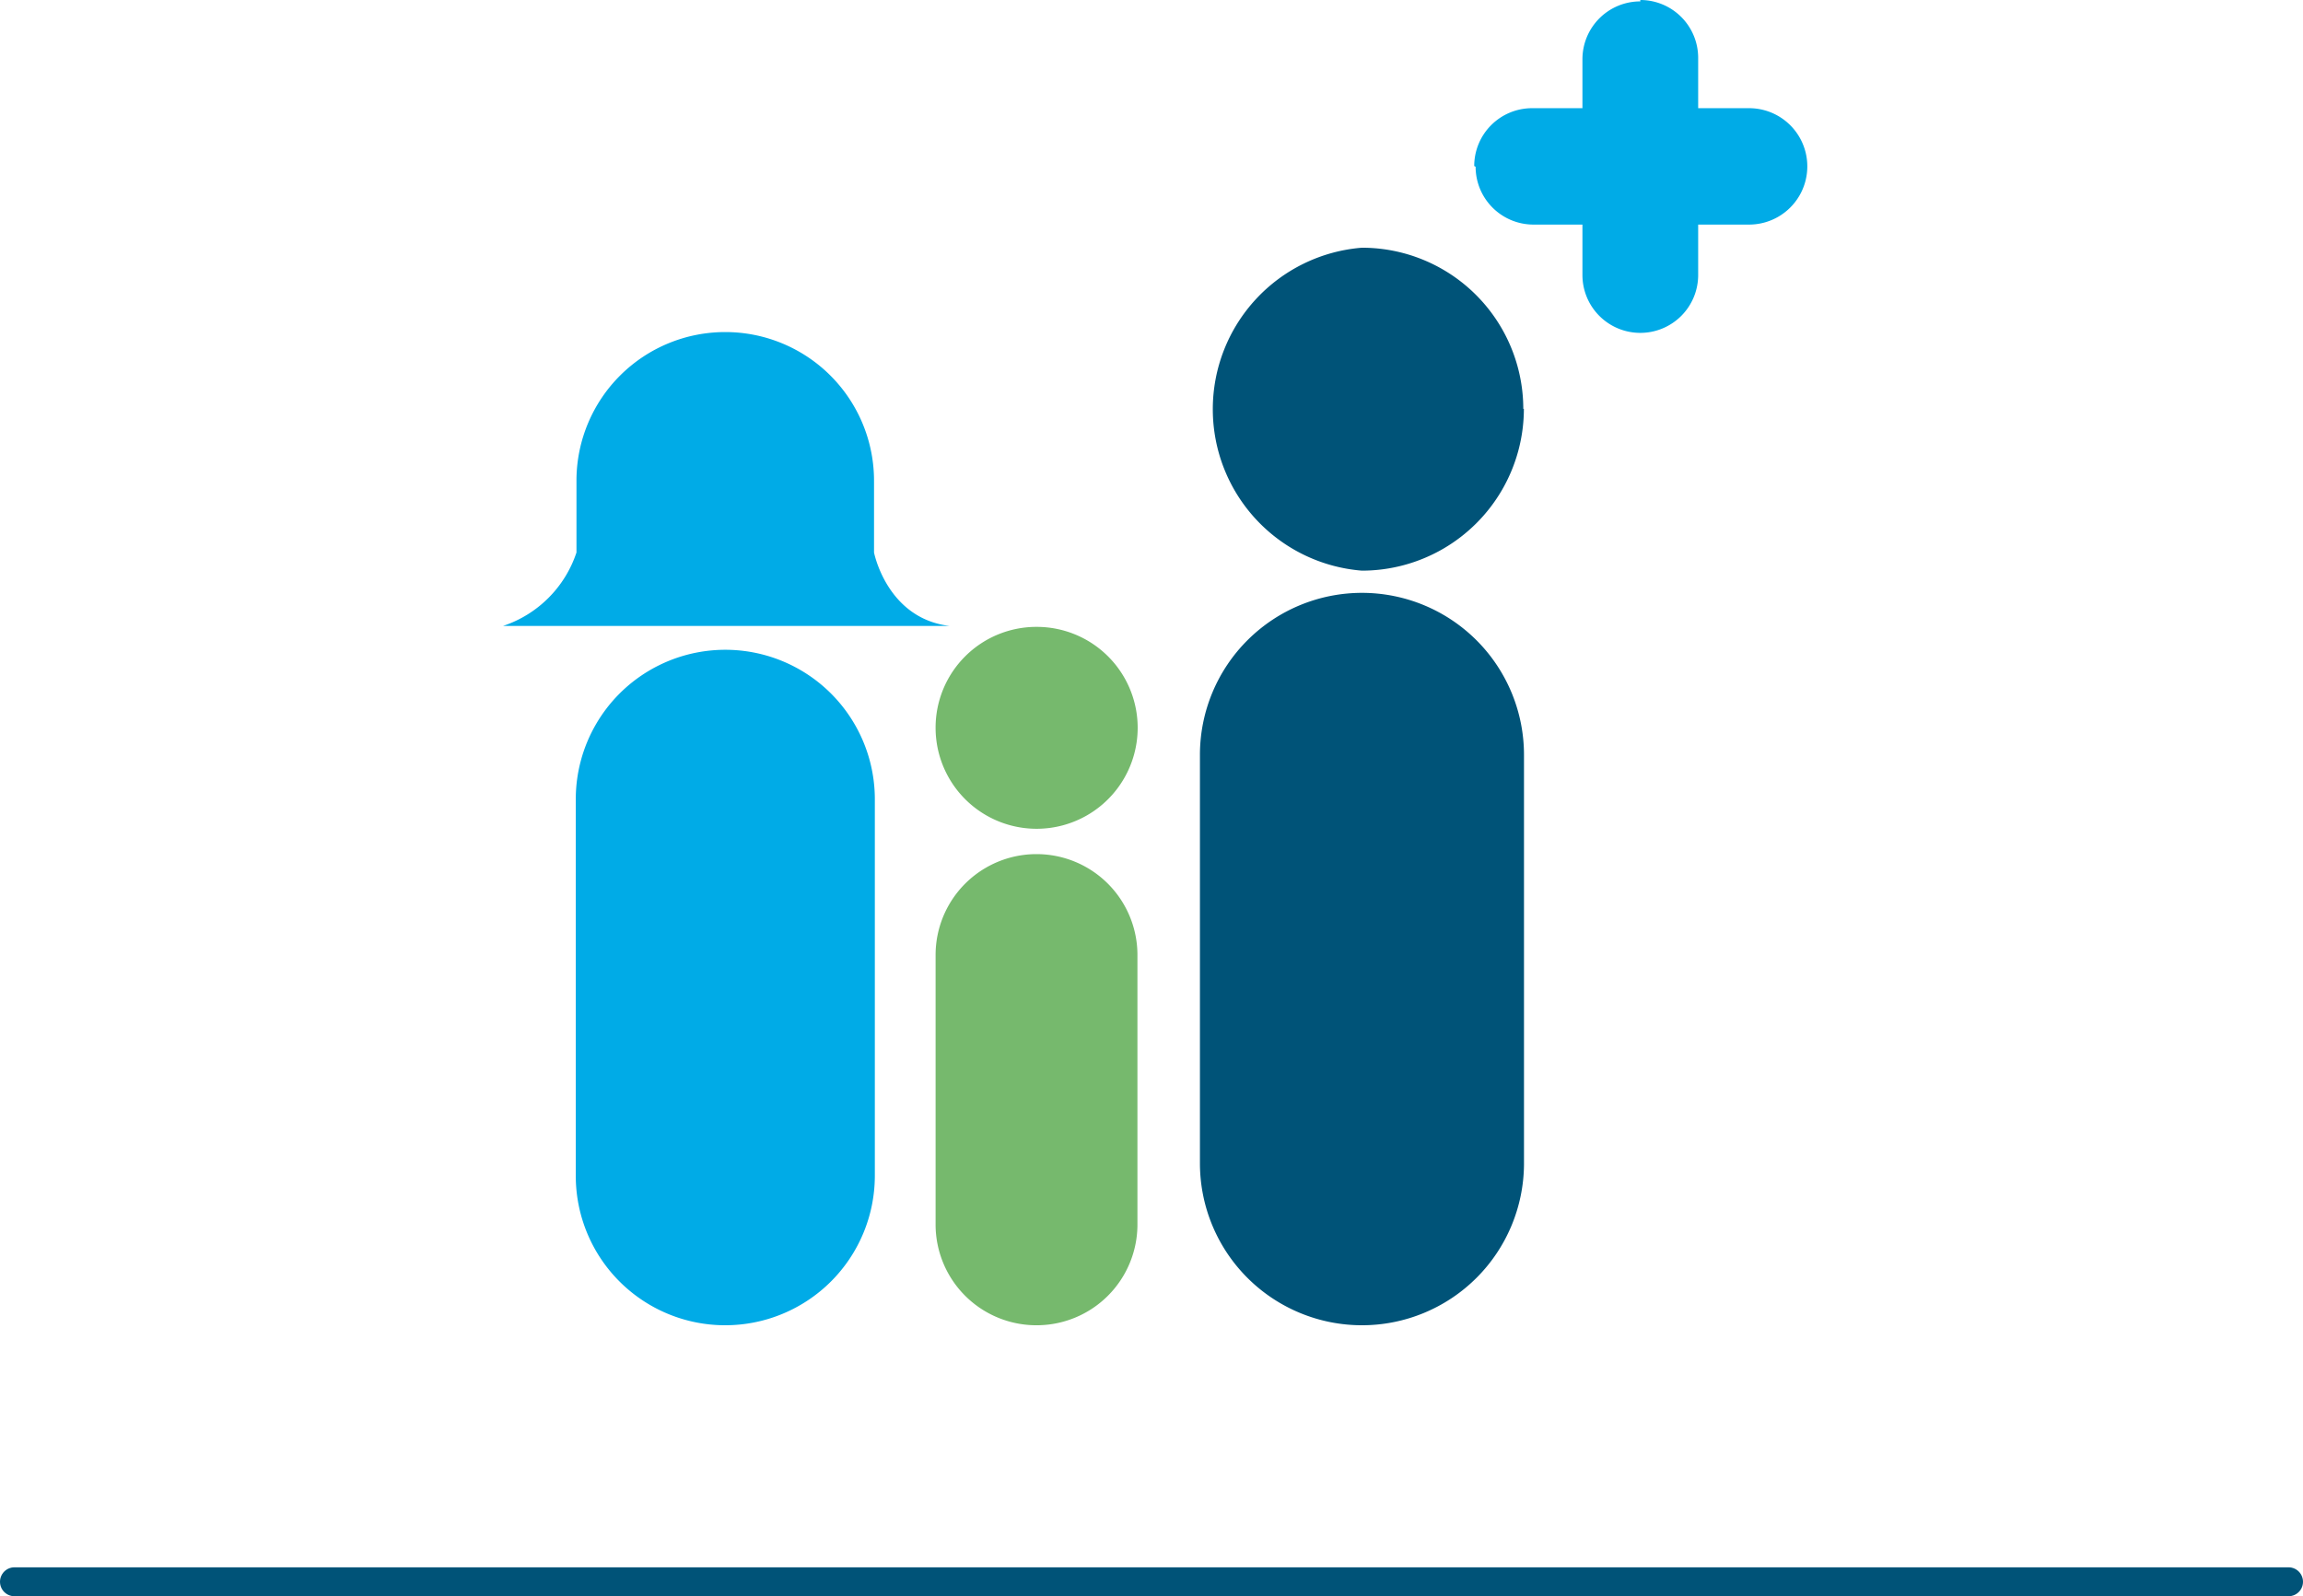
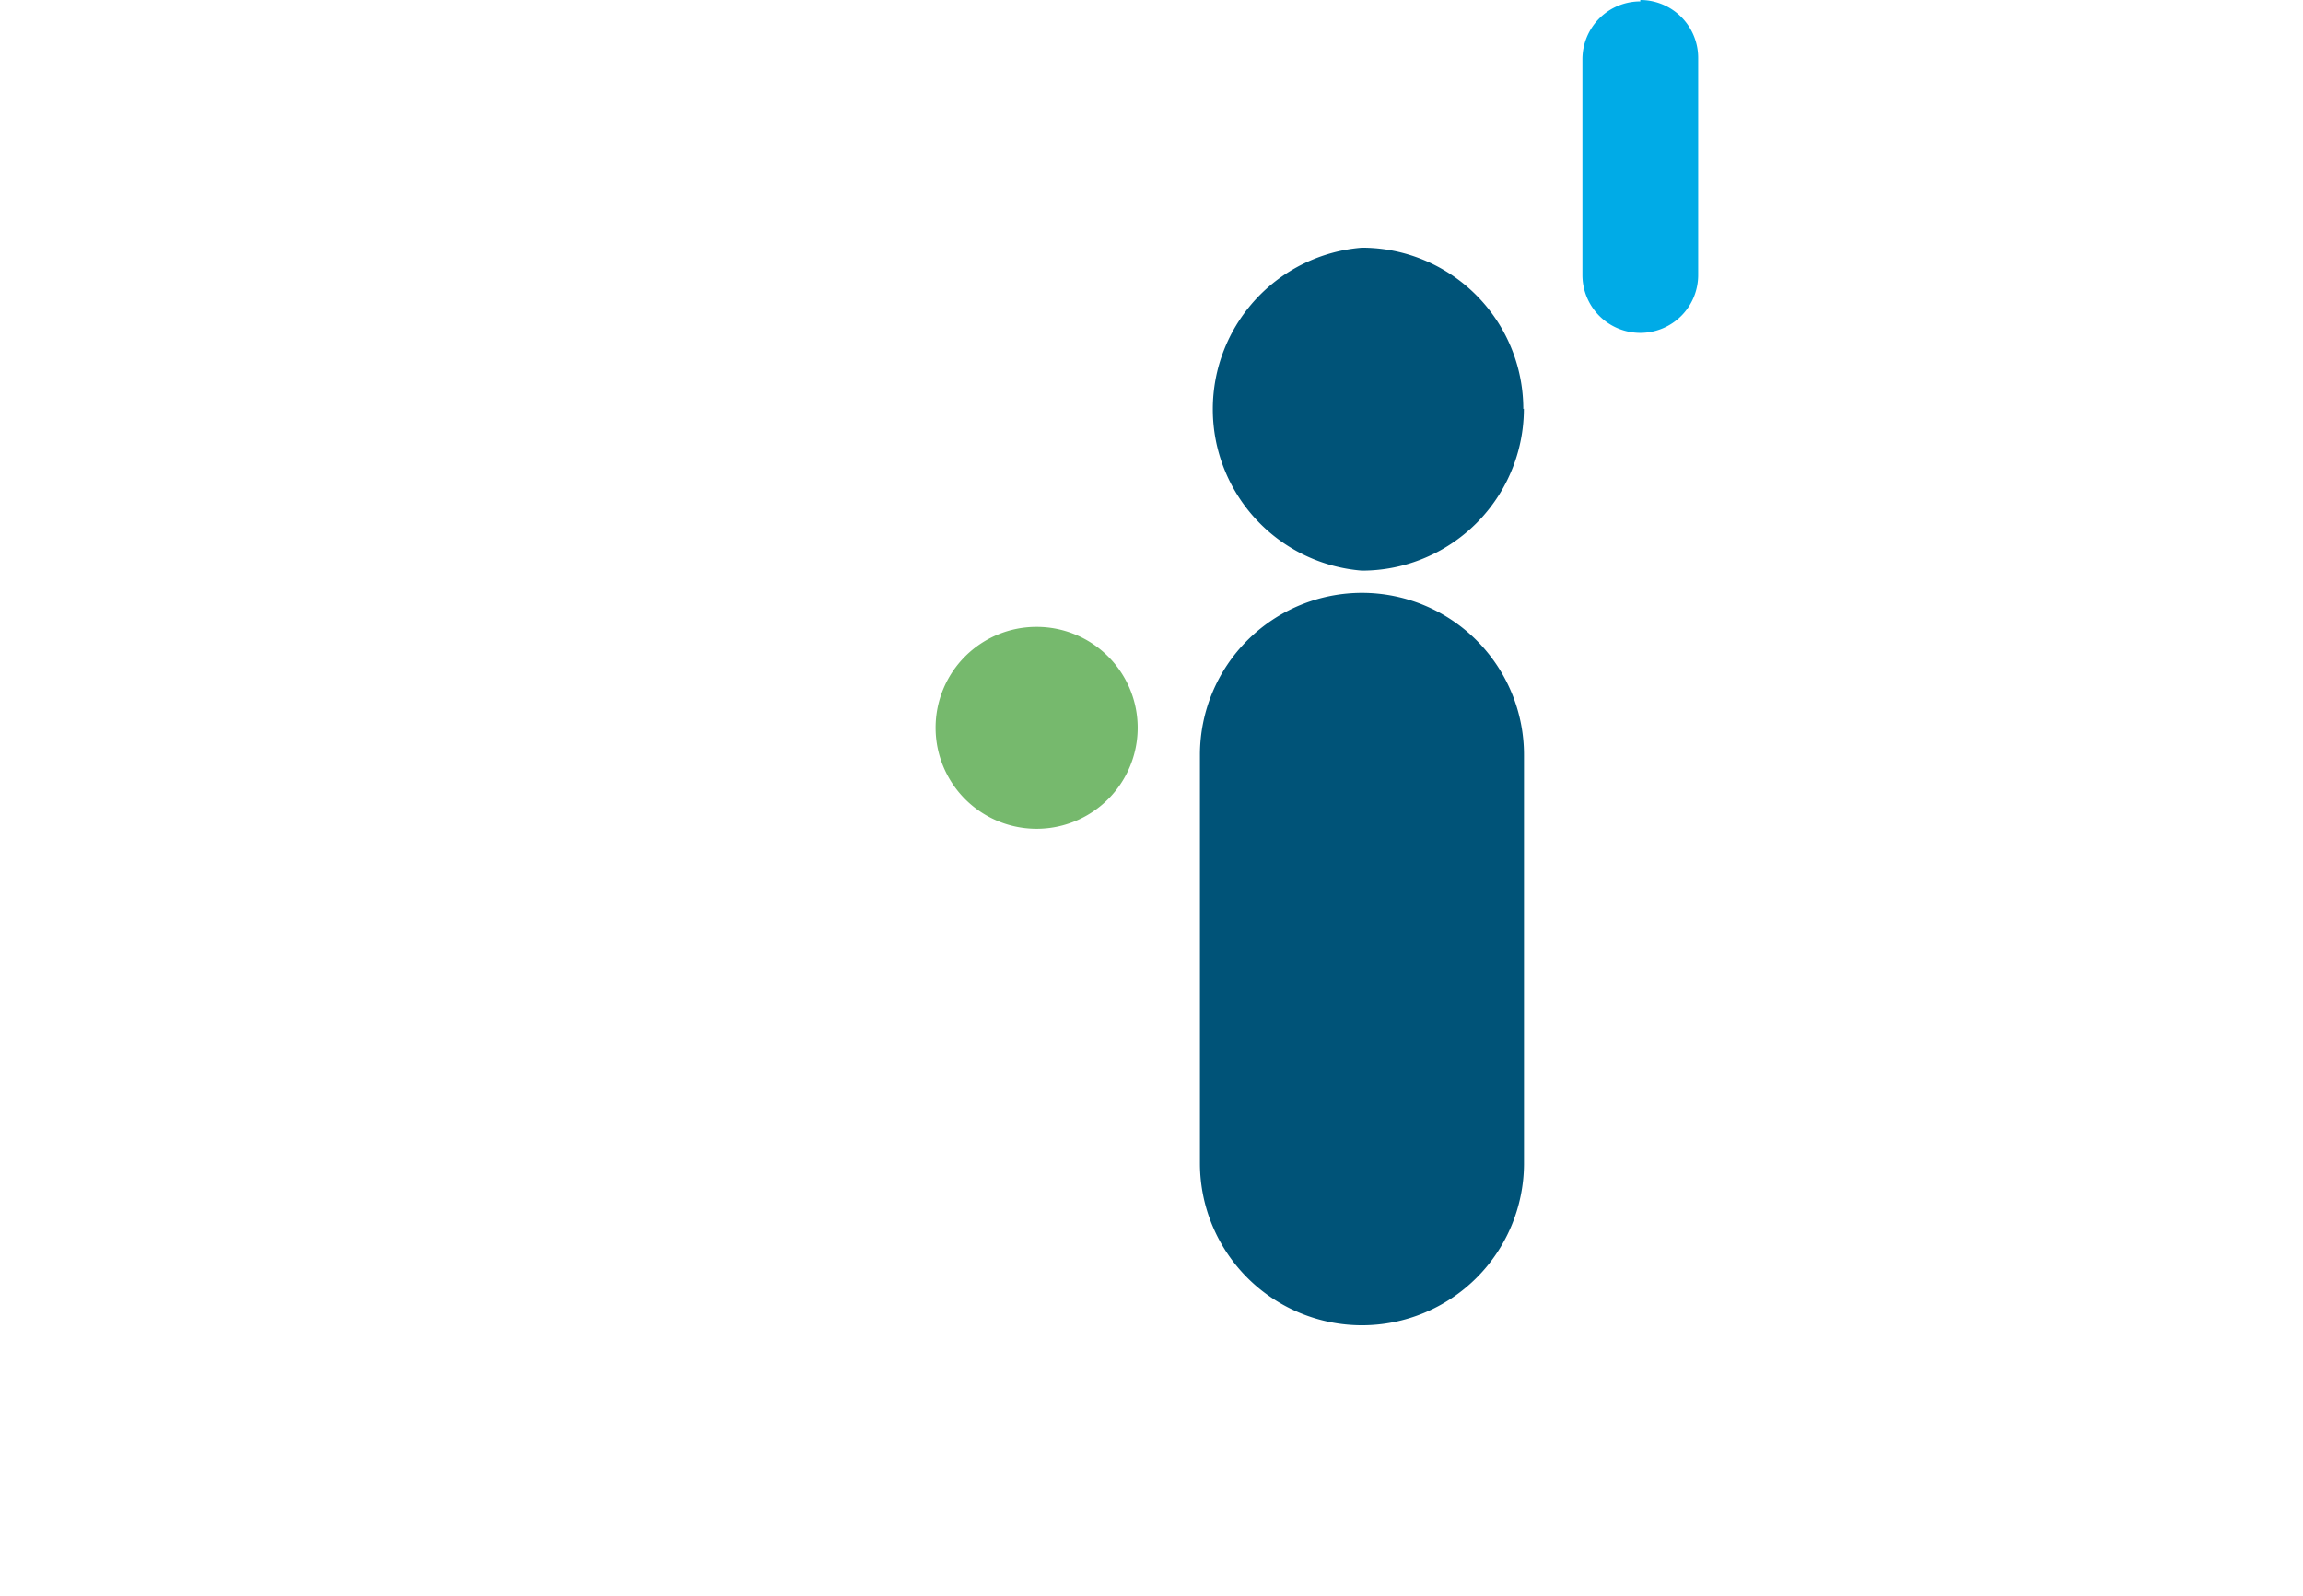
<svg xmlns="http://www.w3.org/2000/svg" viewBox="0 0 198.99 137.96">
  <defs>
    <style>.cls-1{fill:#005378;}.cls-2{fill:#00abe7;}.cls-3{fill:#76b96d;}.cls-4{fill:none;stroke:#005378;stroke-linecap:round;stroke-miterlimit:10;stroke-width:2.5px;}</style>
  </defs>
  <title>Medicina Familiar</title>
  <g id="Layer_2" data-name="Layer 2">
    <g id="Layer_1-2" data-name="Layer 1">
      <g id="Layer_2-2" data-name="Layer 2">
        <g id="Cartera_de_servicios_1" data-name="Cartera de servicios 1">
          <path class="cls-1" d="M131.67,35.32a14,14,0,0,1-14,14h0a14,14,0,0,1,0-27.91h0a13.94,13.94,0,0,1,13.95,13.94" />
          <path class="cls-1" d="M117.68,114.54h0a14,14,0,0,1-14-14V65.19a14,14,0,0,1,28,.1h0v35.35a14,14,0,0,1-14,13.9" />
-           <path class="cls-2" d="M62.66,114.54h0a12.91,12.91,0,0,1-12.91-12.91V69.08a12.92,12.92,0,1,1,25.84,0v32.55a12.93,12.93,0,0,1-12.93,12.91" />
-           <path class="cls-2" d="M75.52,48V41.63A12.85,12.85,0,0,0,62.72,28.7h-.06A12.85,12.85,0,0,0,49.81,41.4h0v6.35a10,10,0,0,1-6.35,6.35h38.6c-5.43-.64-6.54-6.35-6.54-6.35" />
-           <path class="cls-2" d="M127.38,14.35h0a5,5,0,0,1,5-5h18.75a5,5,0,1,1,0,10.06H132.5a5,5,0,0,1-5-5" />
          <path class="cls-2" d="M141.73,0h0a5,5,0,0,1,5,5V23.77a5,5,0,0,1-5,5h0a5,5,0,0,1-5-5V5.12a5,5,0,0,1,5-5" />
          <path class="cls-3" d="M98.3,62.9a8.73,8.73,0,0,1-17.46,0v0a8.71,8.71,0,0,1,8.72-8.72h0A8.72,8.72,0,0,1,98.3,62.9" />
-           <path class="cls-3" d="M89.56,114.54h0a8.71,8.71,0,0,1-8.72-8.72V82.54a8.72,8.72,0,1,1,17.44,0v23.28a8.71,8.71,0,0,1-8.68,8.72h0" />
        </g>
      </g>
-       <line class="cls-4" x1="1.25" y1="136.71" x2="197.74" y2="136.71" />
    </g>
  </g>
</svg>